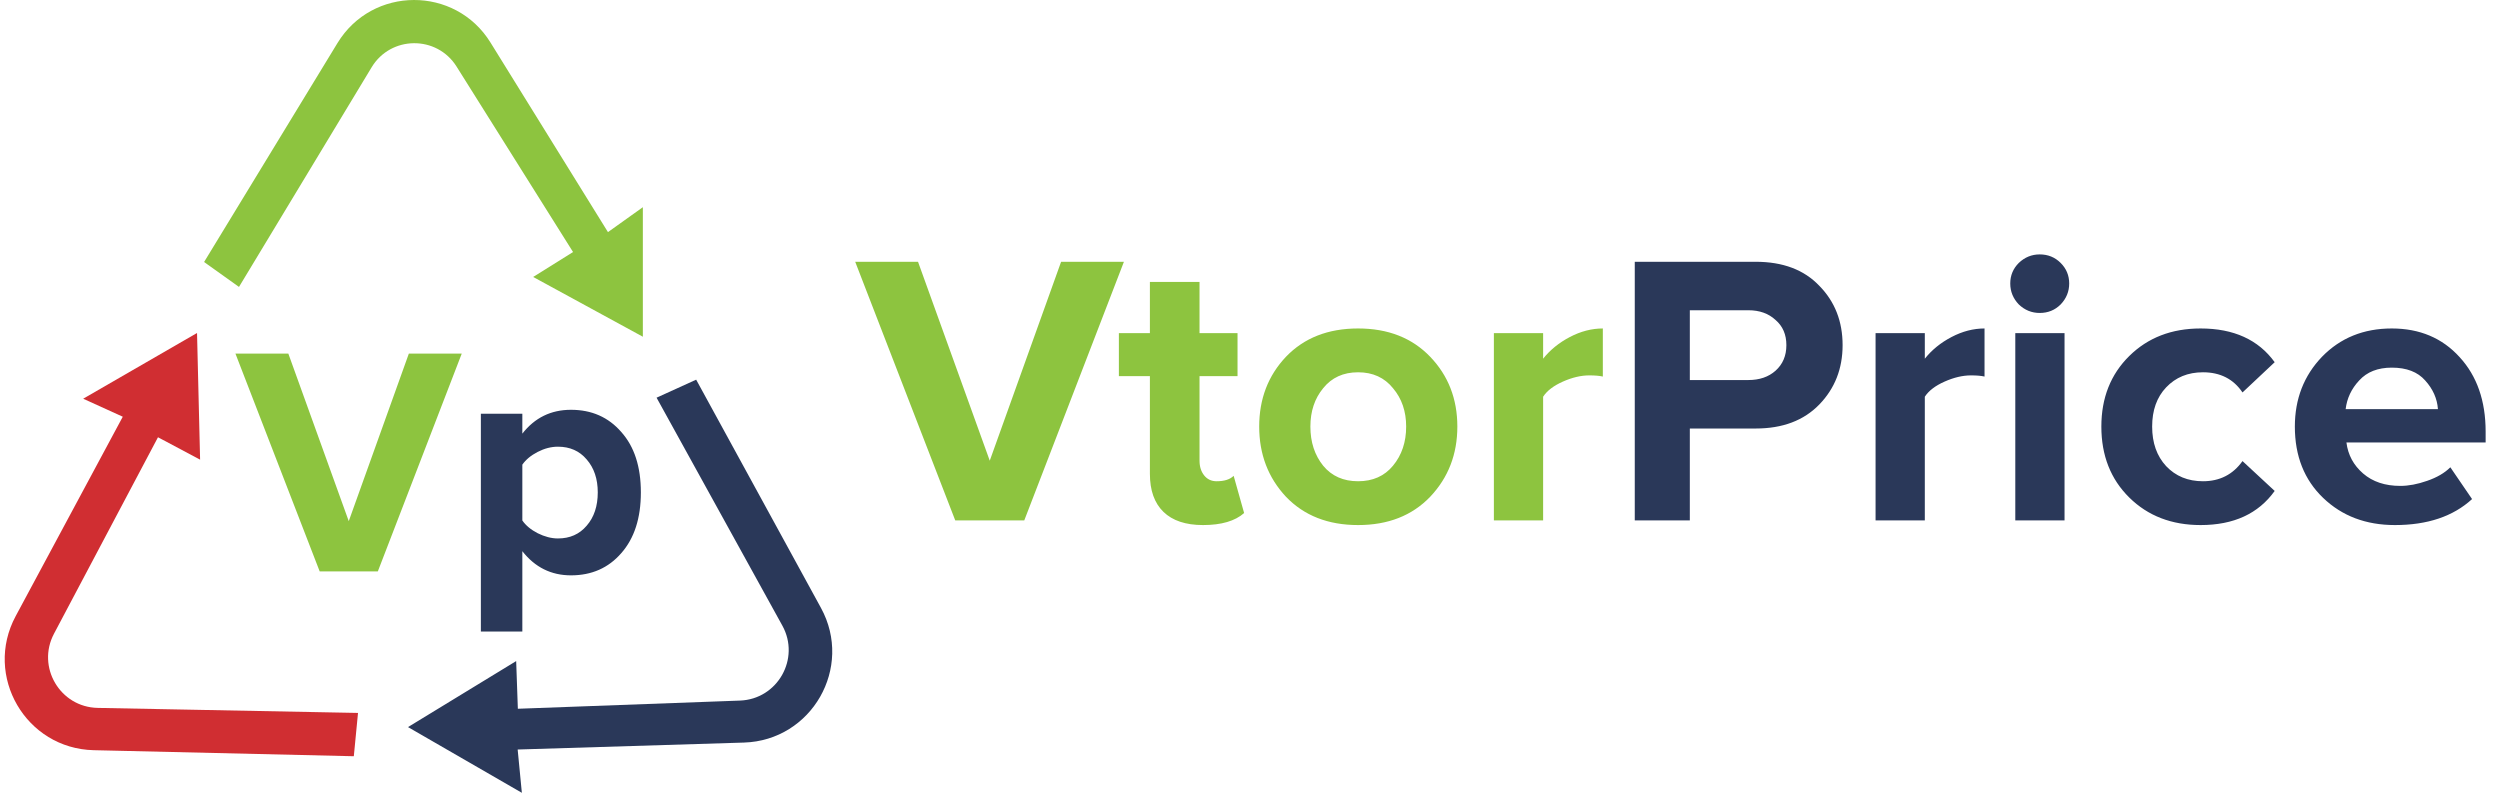
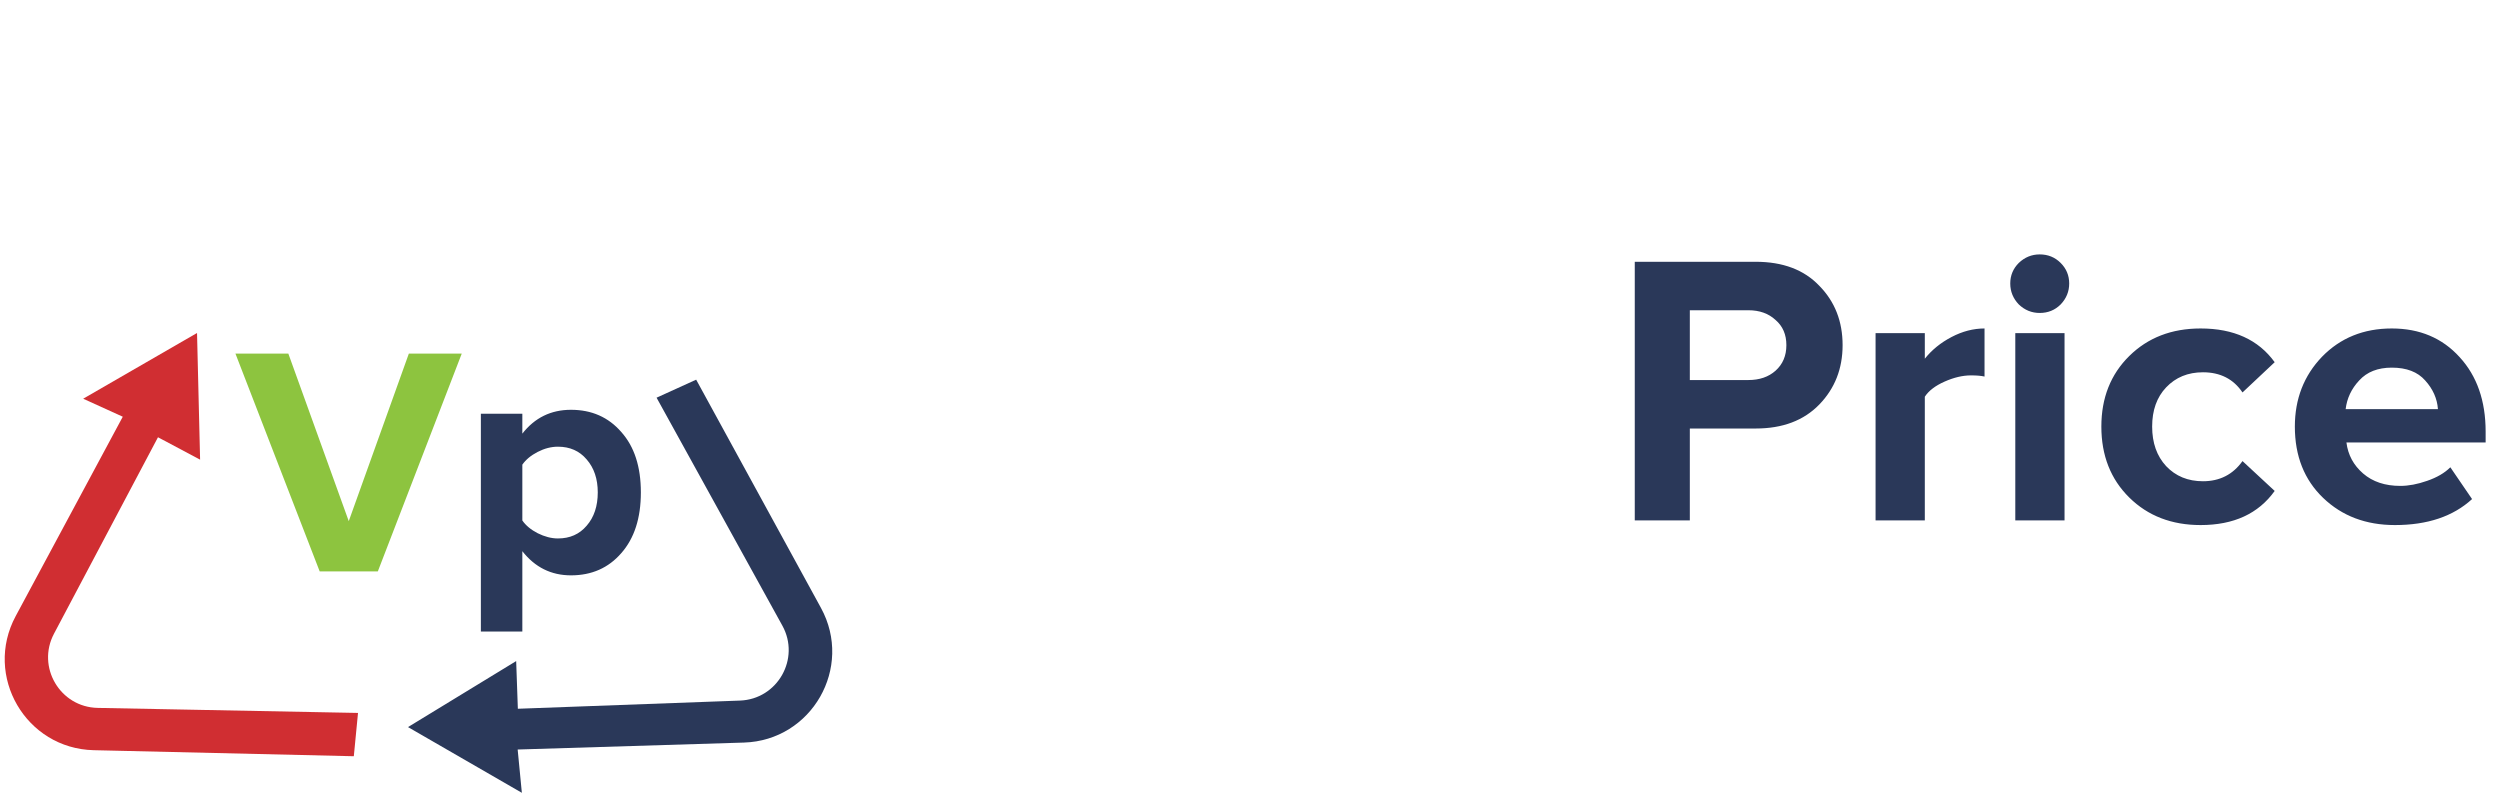
<svg xmlns="http://www.w3.org/2000/svg" width="245" height="78" viewBox="0 0 245 78" fill="none">
-   <path d="M33.073 4.219L20 25.677L23.421 28.118L36.42 6.594C38.301 3.48 42.808 3.441 44.743 6.522L56.159 24.7L52.25 27.142L63 33V20.306L59.58 22.747L48.064 4.162C44.611 -1.412 36.485 -1.381 33.073 4.219Z" fill="#8DC43F" />
  <path d="M80.456 59.578L68.224 37.208L64.344 38.973L76.671 61.312C78.455 64.544 76.204 68.522 72.515 68.657L50.749 69.458L50.585 64.786L39.985 71.254L51.142 77.695L50.731 73.453L72.905 72.772C79.555 72.567 83.648 65.416 80.456 59.578Z" fill="#2A3859" />
  <path d="M9.185 73.519L34.674 74.111L35.085 69.868L9.576 69.374C5.885 69.303 3.565 65.365 5.292 62.102L15.482 42.852L19.61 45.046L19.309 32.633L8.152 39.074L12.032 40.839L1.535 60.383C-1.614 66.245 2.533 73.365 9.185 73.519Z" fill="#D02E32" />
  <path d="M37.026 56H31.33L23.074 34.656H28.258L34.178 51.072L40.066 34.656H45.25L37.026 56Z" fill="#8DC43F" />
  <path d="M55.957 56.384C54.016 56.384 52.427 55.595 51.189 54.016V61.888H47.125V40.544H51.189V42.496C52.405 40.939 53.995 40.16 55.957 40.16C57.984 40.16 59.627 40.885 60.885 42.336C62.165 43.765 62.805 45.739 62.805 48.256C62.805 50.773 62.165 52.757 60.885 54.208C59.627 55.659 57.984 56.384 55.957 56.384ZM54.677 52.768C55.851 52.768 56.789 52.352 57.493 51.52C58.219 50.688 58.581 49.6 58.581 48.256C58.581 46.933 58.219 45.856 57.493 45.024C56.789 44.192 55.851 43.776 54.677 43.776C54.016 43.776 53.355 43.947 52.693 44.288C52.032 44.629 51.531 45.045 51.189 45.536V51.008C51.531 51.499 52.032 51.915 52.693 52.256C53.376 52.597 54.037 52.768 54.677 52.768Z" fill="#2A3859" />
-   <path d="M100.378 51H93.614L83.81 25.654H89.966L96.996 45.148L103.988 25.654H110.144L100.378 51ZM117.896 51.456C116.198 51.456 114.906 51.025 114.02 50.164C113.133 49.303 112.69 48.061 112.69 46.44V36.864H109.65V32.646H112.69V27.63H117.554V32.646H121.278V36.864H117.554V45.148C117.554 45.731 117.706 46.212 118.01 46.592C118.314 46.972 118.719 47.162 119.226 47.162C119.986 47.162 120.543 46.985 120.898 46.63L121.924 50.278C121.037 51.063 119.694 51.456 117.896 51.456ZM140.16 48.682C138.386 50.531 136.03 51.456 133.092 51.456C130.153 51.456 127.797 50.531 126.024 48.682C124.276 46.807 123.402 44.515 123.402 41.804C123.402 39.093 124.276 36.813 126.024 34.964C127.797 33.115 130.153 32.19 133.092 32.19C136.03 32.19 138.386 33.115 140.16 34.964C141.933 36.813 142.82 39.093 142.82 41.804C142.82 44.515 141.933 46.807 140.16 48.682ZM129.672 45.642C130.508 46.655 131.648 47.162 133.092 47.162C134.536 47.162 135.676 46.655 136.512 45.642C137.373 44.603 137.804 43.324 137.804 41.804C137.804 40.309 137.373 39.055 136.512 38.042C135.676 37.003 134.536 36.484 133.092 36.484C131.648 36.484 130.508 37.003 129.672 38.042C128.836 39.055 128.418 40.309 128.418 41.804C128.418 43.324 128.836 44.603 129.672 45.642ZM151.226 51H146.4V32.646H151.226V35.154C151.91 34.293 152.784 33.583 153.848 33.026C154.912 32.469 155.989 32.19 157.078 32.19V36.902C156.749 36.826 156.305 36.788 155.748 36.788C154.937 36.788 154.076 36.991 153.164 37.396C152.252 37.801 151.606 38.295 151.226 38.878V51Z" fill="#8DC43F" />
  <path d="M165.603 51H160.207V25.654H172.063C174.723 25.654 176.801 26.439 178.295 28.01C179.815 29.555 180.575 31.493 180.575 33.824C180.575 36.129 179.815 38.067 178.295 39.638C176.775 41.209 174.698 41.994 172.063 41.994H165.603V51ZM171.341 37.244C172.431 37.244 173.317 36.94 174.001 36.332C174.711 35.699 175.065 34.863 175.065 33.824C175.065 32.785 174.711 31.962 174.001 31.354C173.317 30.721 172.431 30.404 171.341 30.404H165.603V37.244H171.341ZM188.632 51H183.806V32.646H188.632V35.154C189.316 34.293 190.19 33.583 191.254 33.026C192.318 32.469 193.395 32.19 194.484 32.19V36.902C194.155 36.826 193.711 36.788 193.154 36.788C192.343 36.788 191.482 36.991 190.57 37.396C189.658 37.801 189.012 38.295 188.632 38.878V51ZM199.893 30.67C199.108 30.67 198.424 30.391 197.841 29.834C197.284 29.251 197.005 28.567 197.005 27.782C197.005 26.997 197.284 26.325 197.841 25.768C198.424 25.211 199.108 24.932 199.893 24.932C200.704 24.932 201.388 25.211 201.945 25.768C202.503 26.325 202.781 26.997 202.781 27.782C202.781 28.567 202.503 29.251 201.945 29.834C201.388 30.391 200.704 30.67 199.893 30.67ZM202.325 51H197.499V32.646H202.325V51ZM215.661 51.456C212.823 51.456 210.493 50.557 208.669 48.758C206.845 46.959 205.933 44.641 205.933 41.804C205.933 38.992 206.845 36.687 208.669 34.888C210.493 33.089 212.823 32.19 215.661 32.19C218.903 32.19 221.323 33.292 222.919 35.496L219.765 38.46C218.878 37.143 217.586 36.484 215.889 36.484C214.419 36.484 213.216 36.978 212.279 37.966C211.367 38.929 210.911 40.208 210.911 41.804C210.911 43.4 211.367 44.692 212.279 45.68C213.216 46.668 214.419 47.162 215.889 47.162C217.535 47.162 218.827 46.503 219.765 45.186L222.919 48.112C221.323 50.341 218.903 51.456 215.661 51.456ZM234.7 51.456C231.862 51.456 229.519 50.569 227.67 48.796C225.82 47.023 224.896 44.692 224.896 41.804C224.896 39.093 225.782 36.813 227.556 34.964C229.354 33.115 231.634 32.19 234.396 32.19C237.132 32.19 239.348 33.127 241.046 35.002C242.743 36.851 243.592 39.283 243.592 42.298V43.362H229.95C230.102 44.578 230.646 45.591 231.584 46.402C232.521 47.213 233.737 47.618 235.232 47.618C236.042 47.618 236.916 47.453 237.854 47.124C238.816 46.795 239.576 46.351 240.134 45.794L242.262 48.91C240.412 50.607 237.892 51.456 234.7 51.456ZM238.918 40.094C238.842 39.055 238.424 38.118 237.664 37.282C236.929 36.446 235.84 36.028 234.396 36.028C233.028 36.028 231.964 36.446 231.204 37.282C230.444 38.093 230 39.03 229.874 40.094H238.918Z" fill="#2A3859" />
</svg>